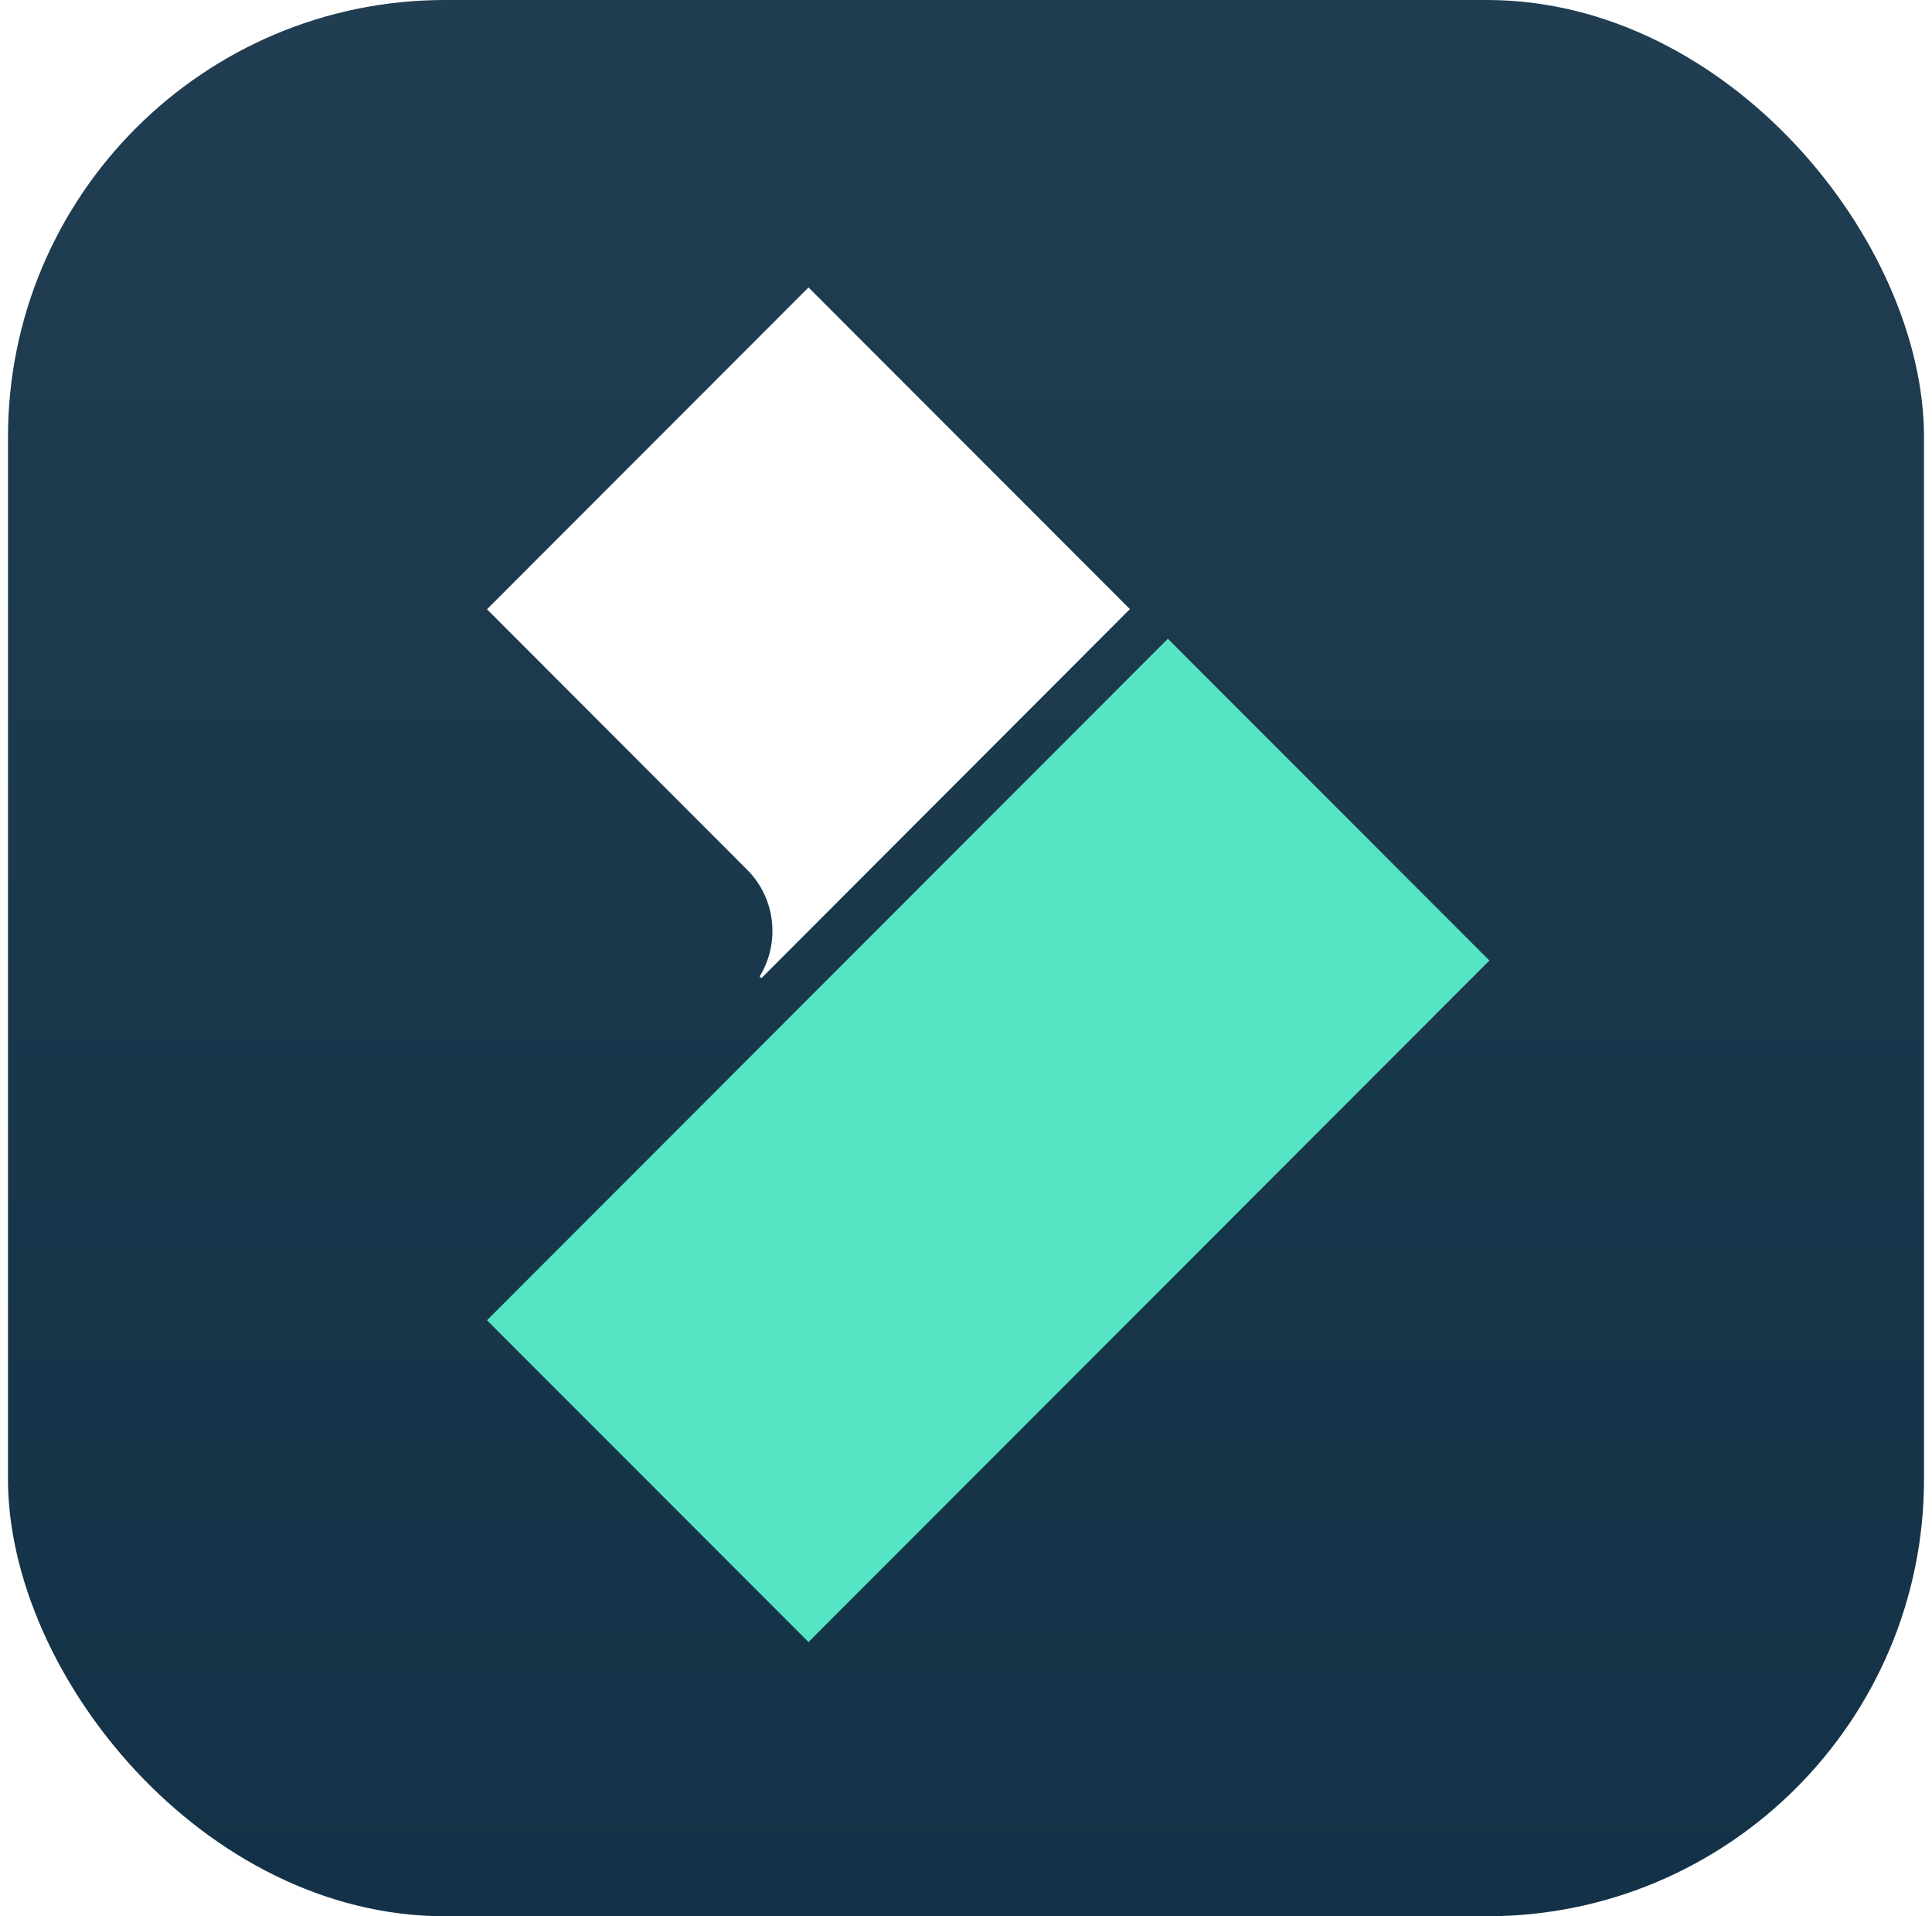
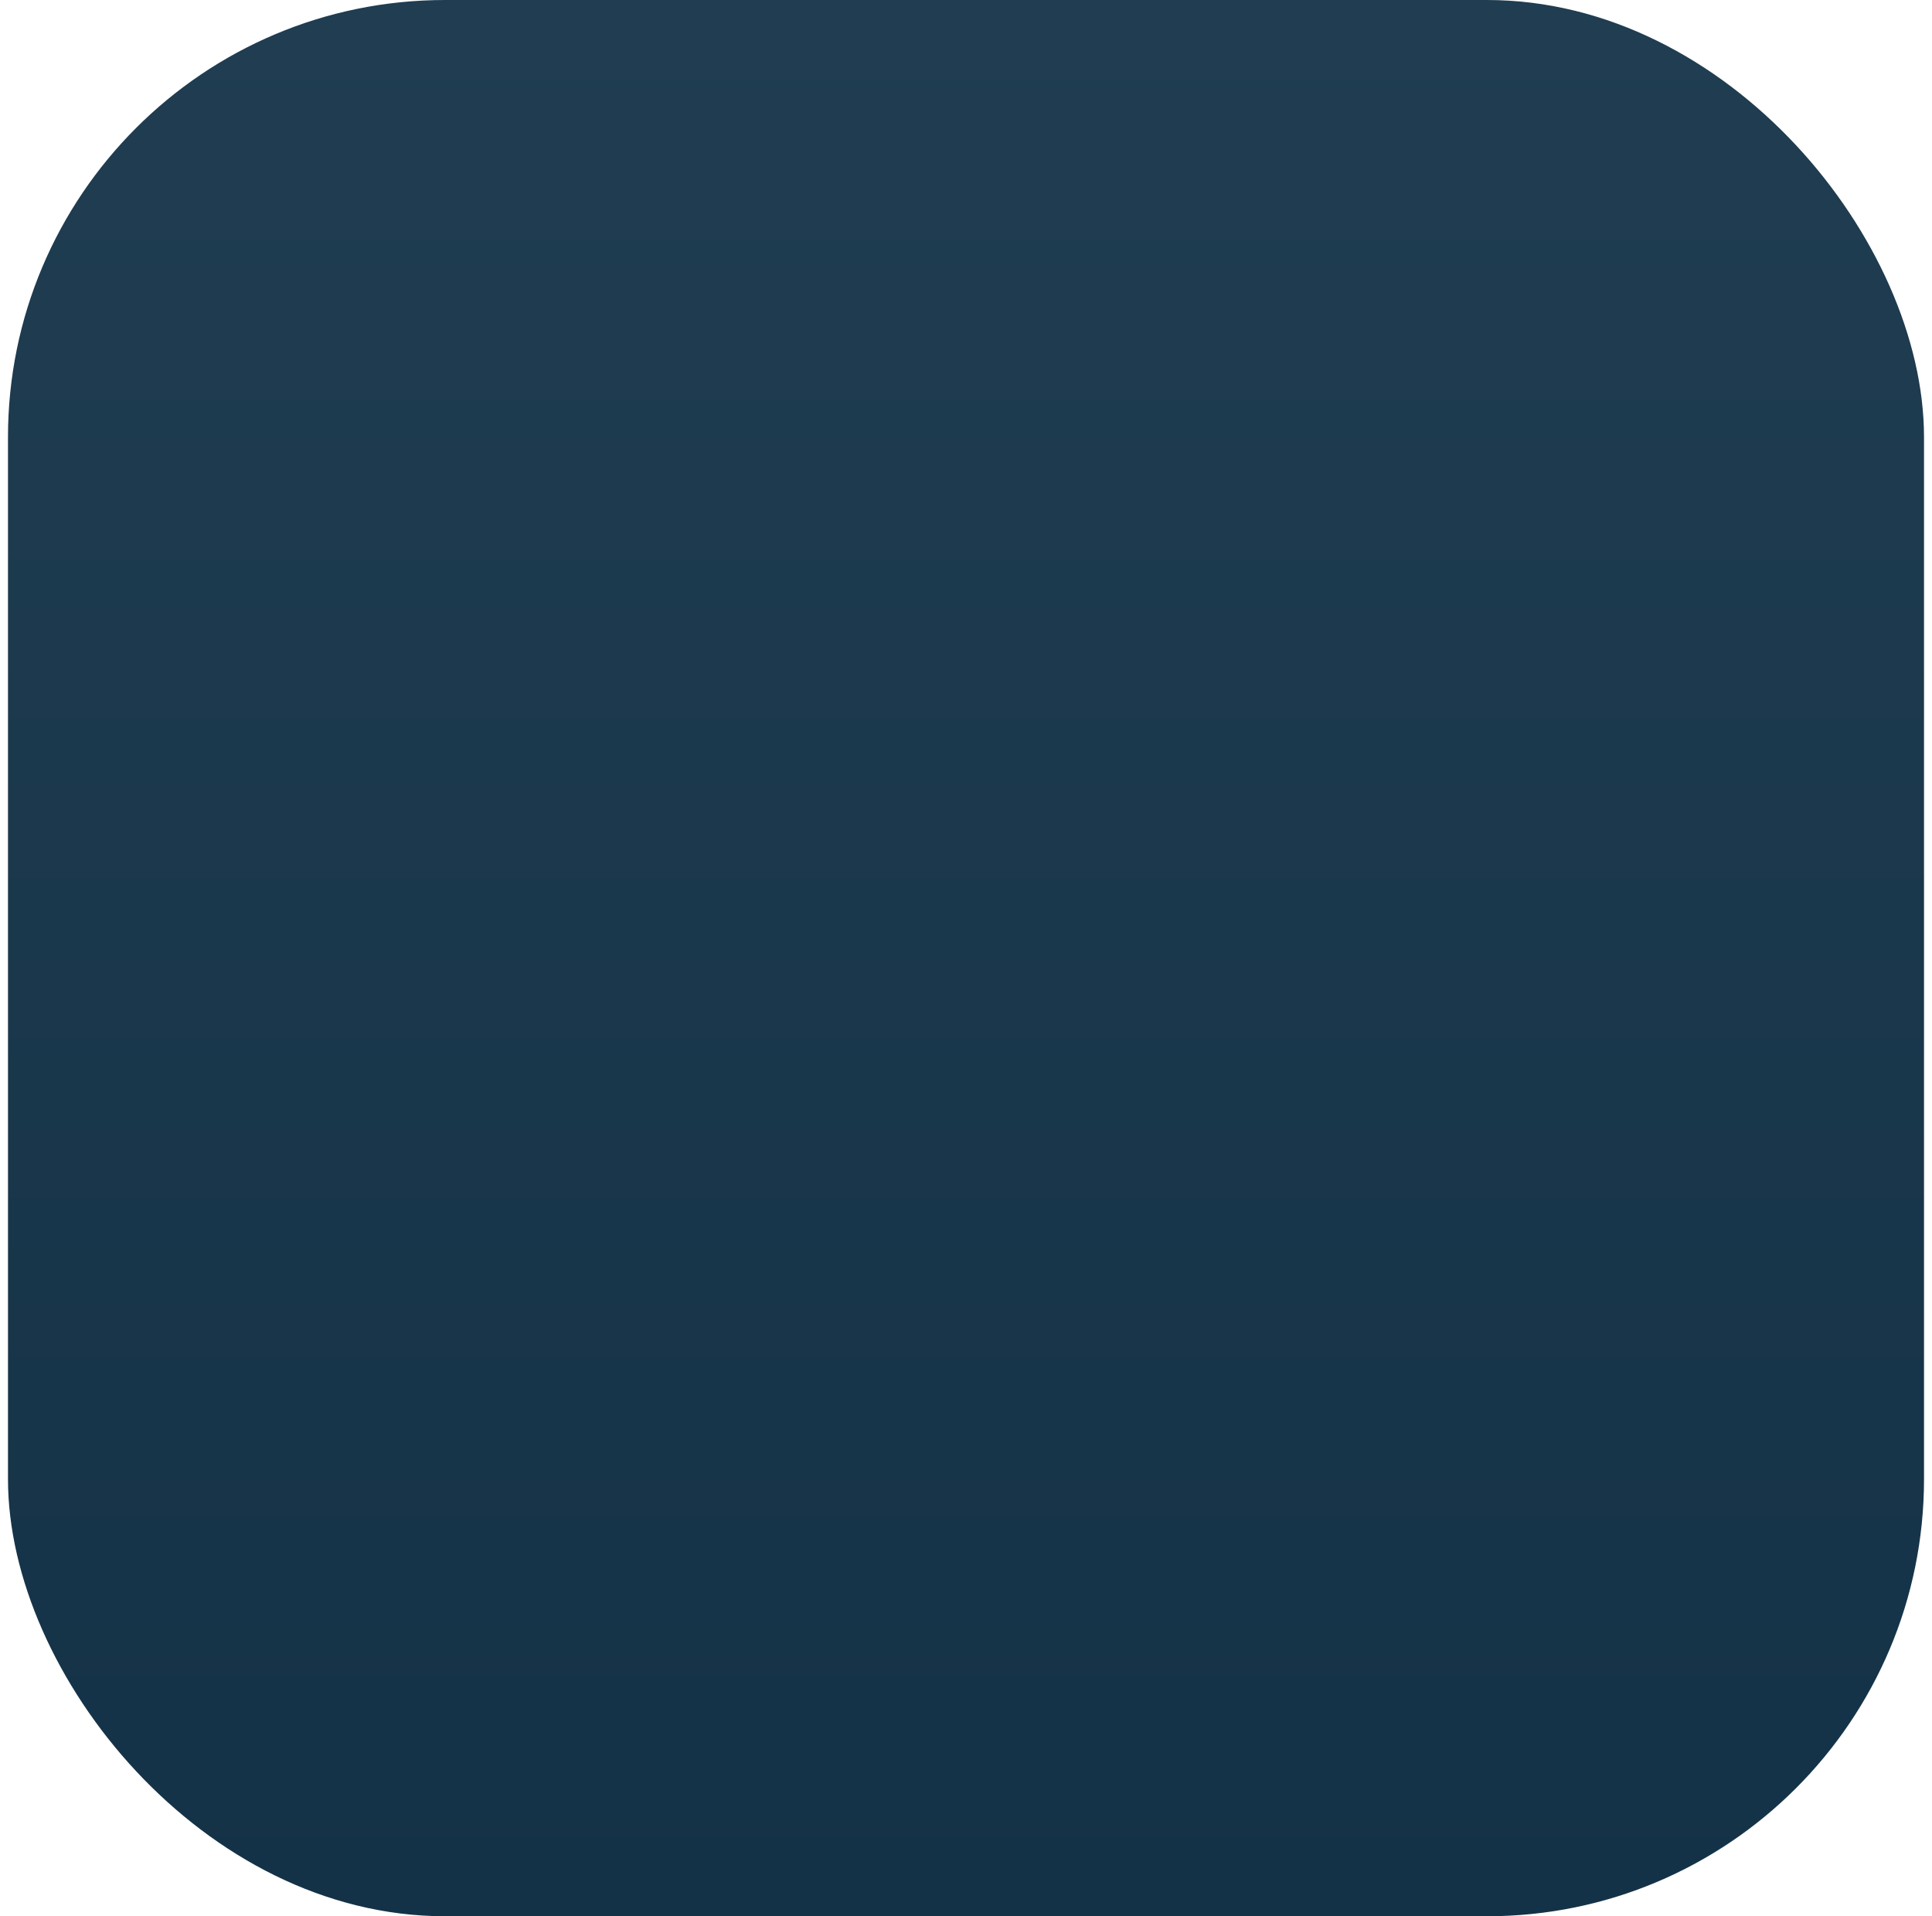
<svg xmlns="http://www.w3.org/2000/svg" width="121" height="120" viewBox="0 0 121 120" fill="none" class="wsc-svg-logo-miao9-zh-square">
  <g filter="url(#miao9-zh-square-filter0_i_676_18559)">
    <rect x="0.5" width="120" height="120" rx="27.375" fill="url(#miao9-zh-square-paint0_linear_676_18559)" />
-     <path d="M46.783 54.454L30.5 38.153L50.636 18L70.765 38.144L47.684 61.258L47.575 61.149C48.864 59.052 48.601 56.27 46.783 54.454Z" fill="white" />
-     <path d="M93.281 60.151L50.636 102.828L30.5 82.677L73.144 40L93.281 60.151Z" fill="#55E5C5" />
  </g>
  <defs>
    <filter id="miao9-zh-square-filter0_i_676_18559" x="0.5" y="0" width="120" height="120" filterUnits="userSpaceOnUse" color-interpolation-filters="sRGB">
      <feFlood flood-opacity="0" result="BackgroundImageFix" />
      <feBlend mode="normal" in="SourceGraphic" in2="BackgroundImageFix" result="shape" />
      <feColorMatrix in="SourceAlpha" type="matrix" values="0 0 0 0 0 0 0 0 0 0 0 0 0 0 0 0 0 0 127 0" result="hardAlpha" />
      <feOffset />
      <feGaussianBlur stdDeviation="0.469" />
      <feComposite in2="hardAlpha" operator="arithmetic" k2="-1" k3="1" />
      <feColorMatrix type="matrix" values="0 0 0 0 0 0 0 0 0 0 0 0 0 0 0 0 0 0 0.24 0" />
      <feBlend mode="darken" in2="shape" result="effect1_innerShadow_676_18559" />
    </filter>
    <linearGradient id="miao9-zh-square-paint0_linear_676_18559" x1="60.5" y1="0" x2="60.5" y2="120" gradientUnits="userSpaceOnUse">
      <stop stop-color="#203D51" />
      <stop offset="1" stop-color="#143247" />
    </linearGradient>
  </defs>
</svg>